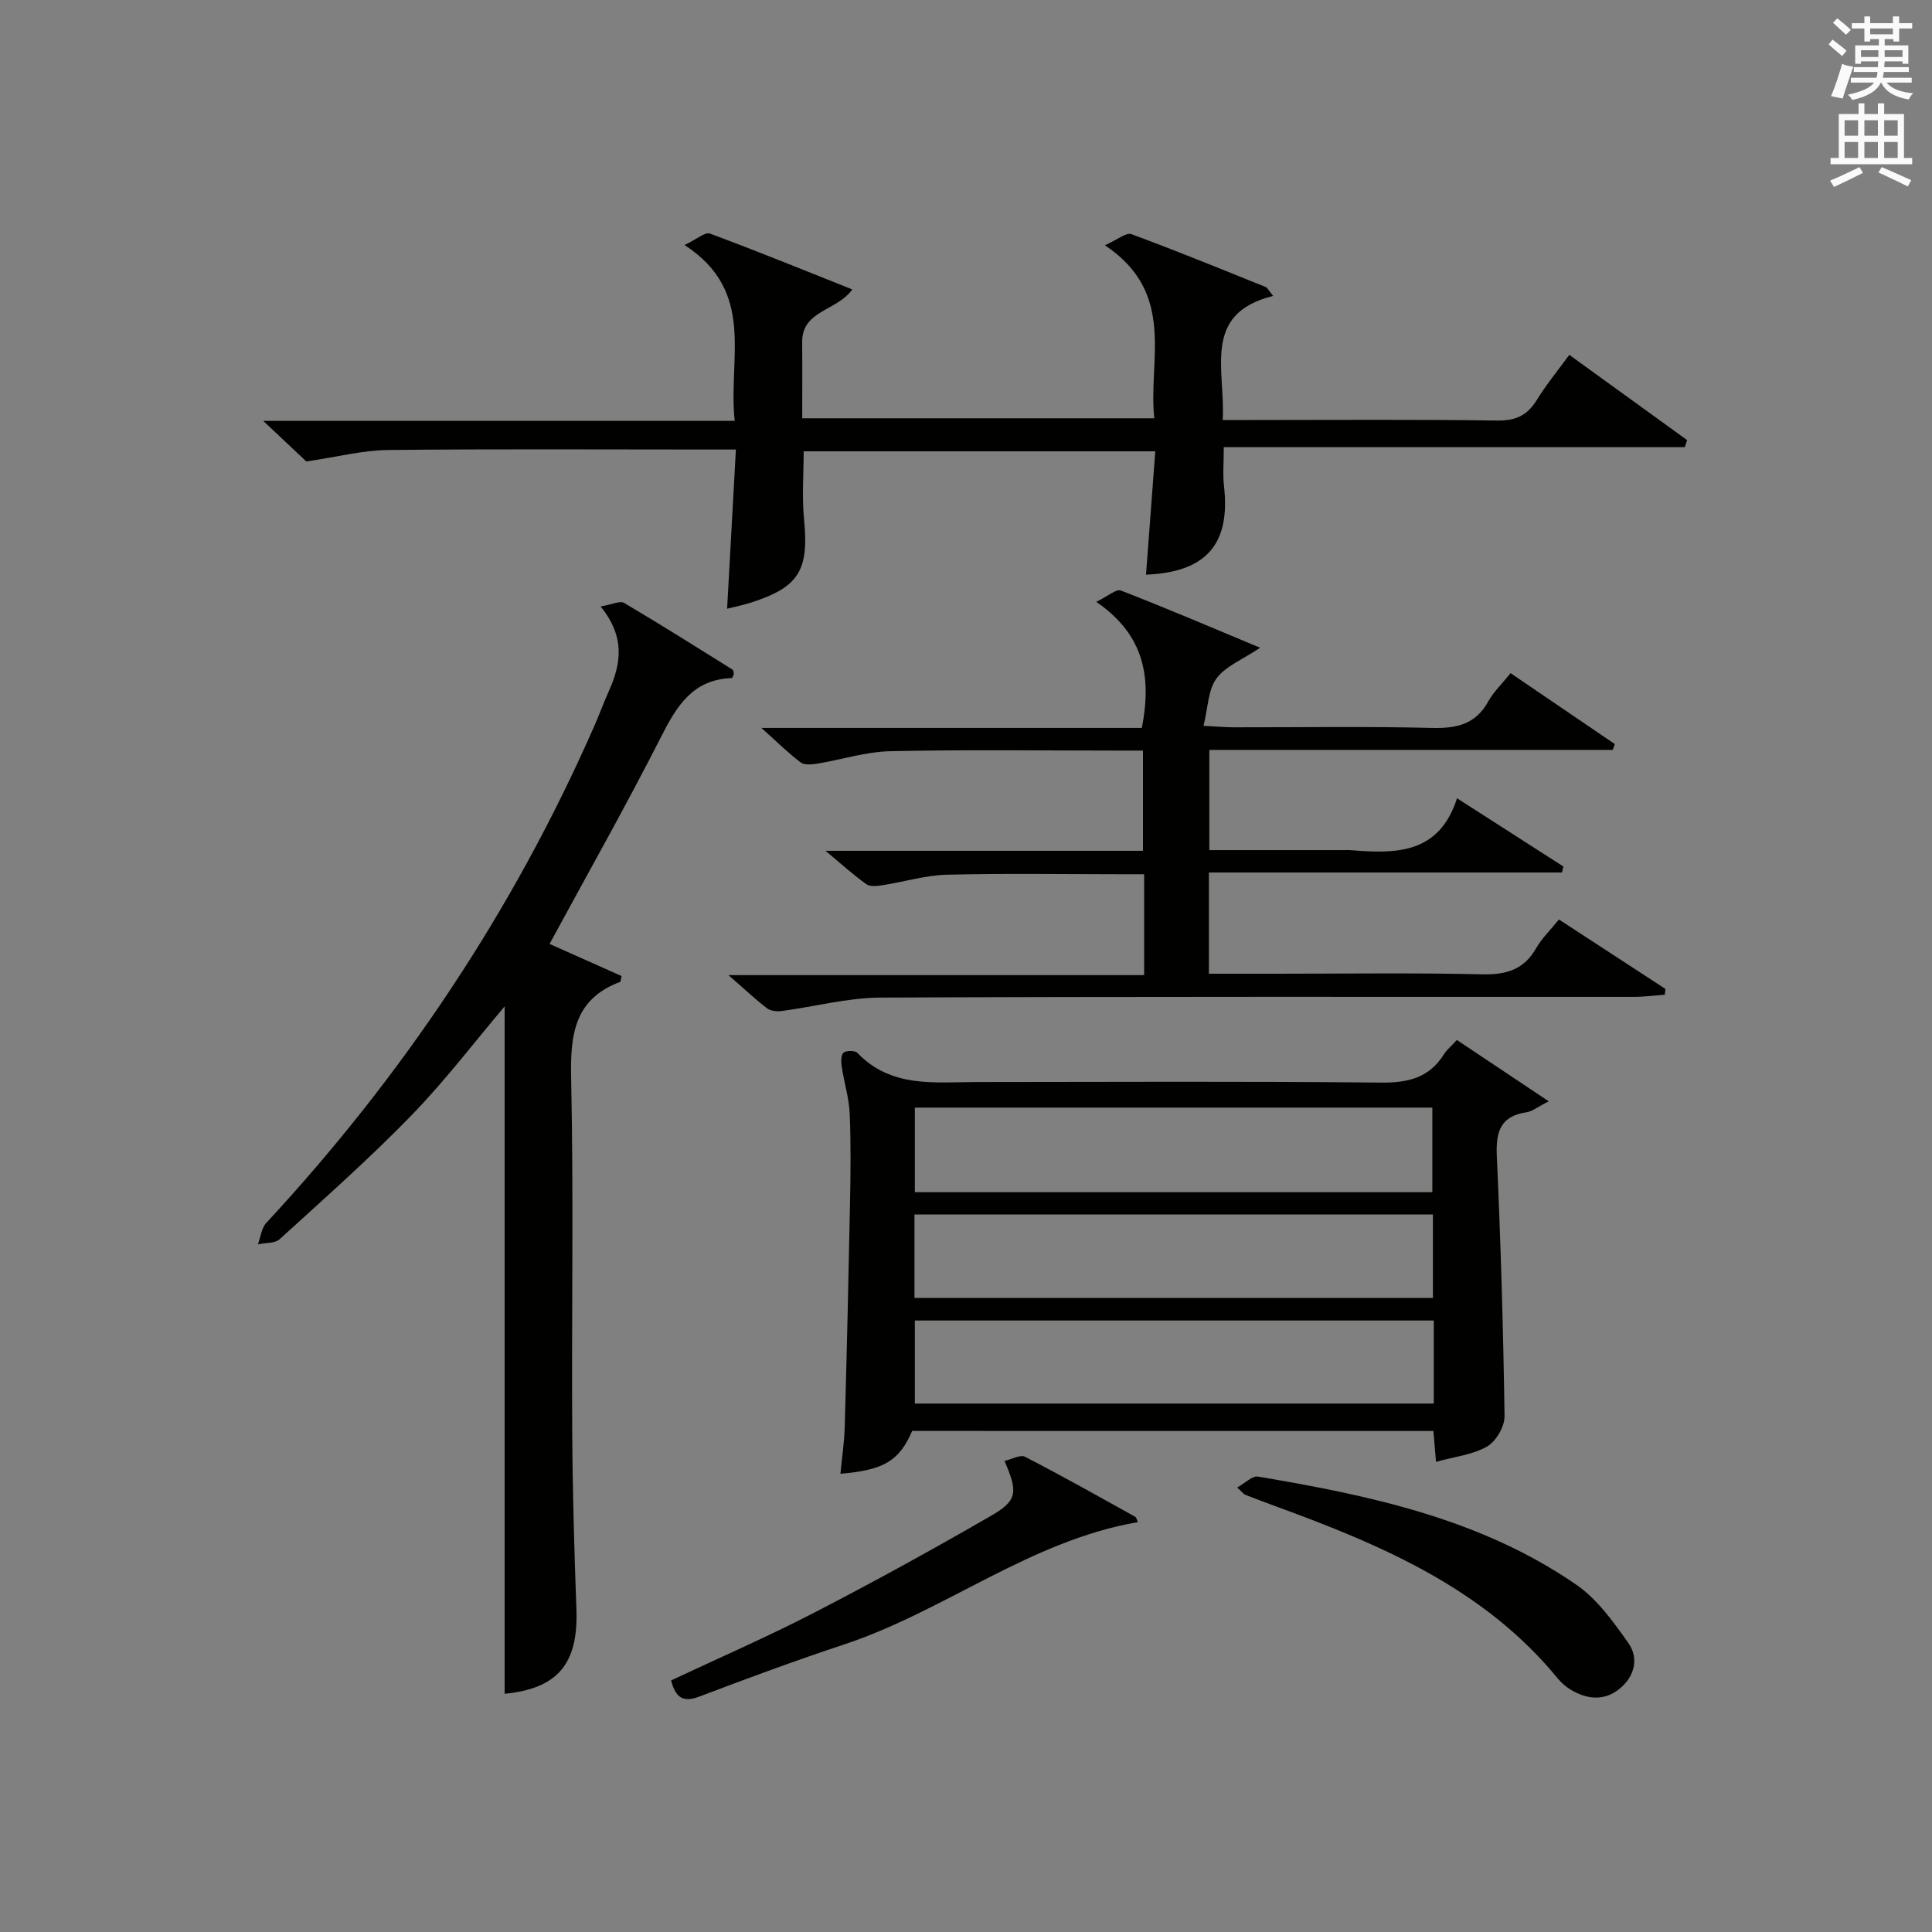
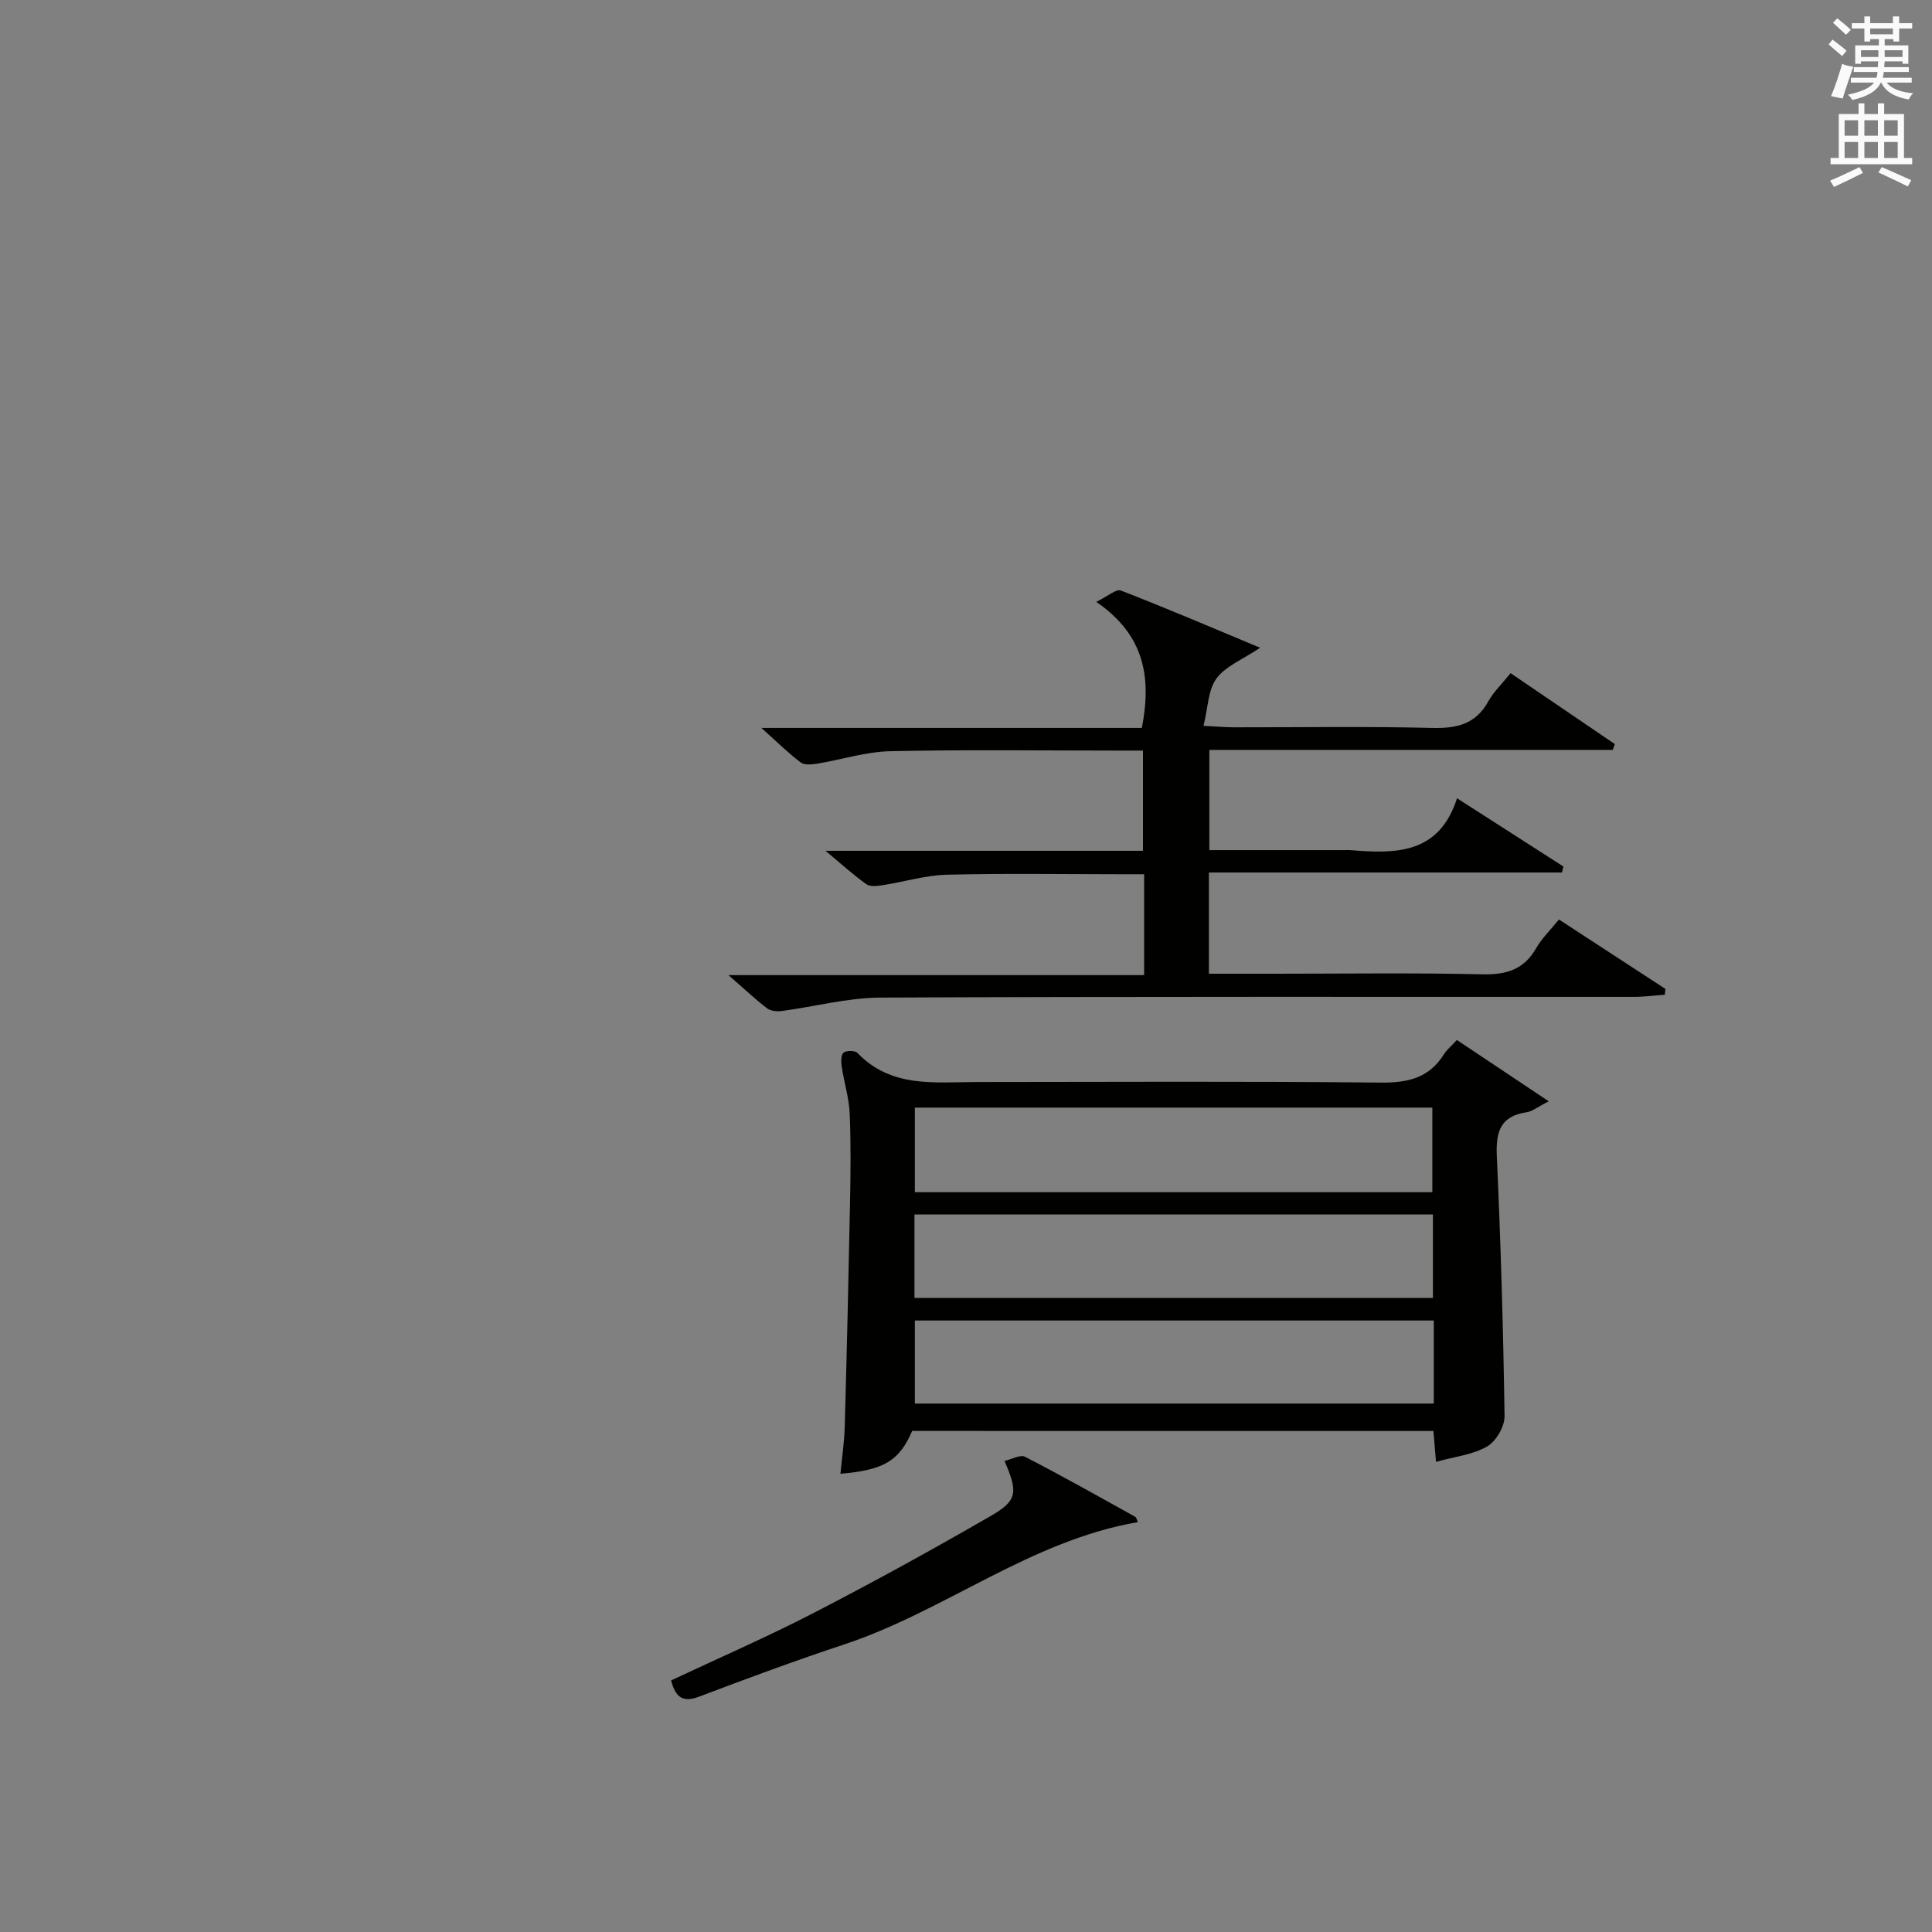
<svg xmlns="http://www.w3.org/2000/svg" version="1.1" id="漢-ZDIC-典" x="0px" y="0px" viewBox="0 0 400 400" style="enable-background:new 0 0 400 400;" xml:space="preserve">
  <rect x="0" y="0" width="400" height="400" fill="#808080" stroke="none" />
  <style type="text/css">
	.st1{fill:#010100;}
	.st2{fill:#fafafb;}
</style>
  <g>
    <path class="st1" d="M188.86,296.26c-2.69,6.18-5.8,8.1-14.86,8.87c0.31-3.29,0.8-6.48,0.89-9.67c0.43-15.3,0.79-30.61,1.09-45.91   c0.12-6.33,0.21-12.67-0.06-18.99c-0.14-3.23-1.15-6.42-1.64-9.65c-0.15-0.99-0.21-2.45,0.35-2.95c0.55-0.5,2.4-0.49,2.9,0.04   c7.01,7.32,16.03,6.03,24.79,6.02c27.83-0.02,55.66-0.17,83.49,0.12c5.63,0.06,10.03-0.92,13.12-5.83c0.61-0.97,1.54-1.73,2.7-2.99   c6.12,4.08,12.07,8.05,19.02,12.69c-2.4,1.22-3.44,2.11-4.58,2.27c-5.45,0.79-6.39,4.06-6.17,9.04c0.81,17.95,1.34,35.91,1.6,53.88   c0.03,2.14-1.76,5.22-3.61,6.28c-3.01,1.72-6.76,2.12-10.58,3.18c-0.22-2.61-0.37-4.38-0.54-6.39   C260.83,296.26,225.05,296.26,188.86,296.26z M296.55,246.83c0-5.86,0-11.68,0-17.51c-35.87,0-71.54,0-107.14,0   c0,6.03,0,11.73,0,17.51C225.26,246.83,260.68,246.83,296.55,246.83z M296.67,268.73c0-6.14,0-11.72,0-17.28   c-36.03,0-71.72,0-107.34,0c0,5.96,0,11.54,0,17.28C225.23,268.73,260.81,268.73,296.67,268.73z M296.85,273.4   c-36.18,0-71.84,0-107.44,0c0,6.05,0,11.75,0,17.19c36.09,0,71.76,0,107.44,0C296.85,284.72,296.85,279.25,296.85,273.4z" />
-     <path class="st1" d="M324.91,73.47c8.41,6.08,16.4,11.87,24.39,17.65c-0.16,0.49-0.32,0.97-0.48,1.46c-31.65,0-63.31,0-95.45,0   c0,3.18-0.23,5.61,0.04,7.99c1.38,12.04-3.6,17.89-16.14,18.41c0.63-8.4,1.26-16.76,1.92-25.54c-24.46,0-48.36,0-72.8,0   c0,4.58-0.38,9.36,0.08,14.06c1.03,10.61-1.02,14.08-11.12,17.3c-1.55,0.49-3.17,0.81-4.81,1.23c0.6-10.89,1.19-21.58,1.82-32.96   c-2.59,0-4.36,0-6.13,0c-21.99,0-43.99-0.14-65.98,0.1c-5.18,0.06-10.34,1.42-16.83,2.37c-1.88-1.77-4.98-4.69-8.92-8.4   c32.9,0,64.87,0,97.62,0c-1.47-12.91,4.57-26.68-10.39-36.41c2.54-1.2,4.25-2.75,5.26-2.37c9.76,3.62,19.39,7.55,29.47,11.56   c-3.2,4.51-10.44,4.31-10.38,10.92c0.05,5.14,0.01,10.28,0.01,15.76c24.28,0,48.18,0,72.89,0c-1.3-12.19,4.67-25.87-10.22-35.82   c2.58-1.14,4.39-2.7,5.48-2.3c9.34,3.44,18.56,7.22,27.8,10.94c0.39,0.16,0.62,0.72,1.54,1.85c-14.83,3.68-9.84,15.27-10.43,25.69   c1.9,0,3.65,0,5.39,0c17.16,0,34.32-0.14,51.48,0.11c3.81,0.05,6.18-1.08,8.13-4.21C320.05,79.75,322.38,76.91,324.91,73.47z" />
    <path class="st1" d="M236.88,201.89c0-7.51,0-13.82,0-20.89c-1.67,0-3.25,0-4.84,0c-12,0-24-0.2-36,0.1c-4.39,0.11-8.75,1.46-13.14,2.14   c-1.15,0.18-2.69,0.41-3.5-0.16c-2.66-1.87-5.08-4.09-8.49-6.93c22.59,0,43.98,0,65.73,0c0-6.97,0-13.53,0-20.75   c-1.78,0-3.57,0-5.35,0c-15.67,0-31.34-0.22-46.99,0.13c-5.04,0.11-10.03,1.74-15.06,2.57c-1.14,0.19-2.68,0.34-3.47-0.25   c-2.48-1.85-4.69-4.06-8.13-7.14c27.24,0,53.08,0,78.77,0c2.03-10.51,0.56-19.24-9.44-26.1c2.41-1.17,4.13-2.73,5.09-2.35   c9.4,3.64,18.67,7.61,28.84,11.85c-3.65,2.45-7.16,3.81-9.05,6.37c-1.74,2.36-1.73,6-2.67,9.8c2.82,0.14,4.56,0.3,6.31,0.3   c13.67,0.02,27.34-0.21,40.99,0.13c5.1,0.13,9.02-0.74,11.64-5.47c1.11-2,2.85-3.65,4.63-5.87c7.28,4.95,14.43,9.82,21.59,14.69   c-0.15,0.4-0.29,0.8-0.44,1.2c-27.71,0-55.43,0-83.52,0c0,7.08,0,13.62,0,20.75c9.27,0,18.54,0,27.81,0c0.5,0,1-0.03,1.5,0.01   c9.26,0.75,18.25,0.87,21.97-10.75c7.94,5.09,14.98,9.61,22.02,14.13c-0.09,0.41-0.19,0.83-0.28,1.24c-24.28,0-48.55,0-73.11,0   c0,7.32,0,13.87,0,20.96c4.69,0,9.15,0,13.62,0c14.33,0,28.67-0.21,42.99,0.12c4.98,0.12,8.62-0.97,11.16-5.43   c1.13-1.99,2.86-3.64,4.7-5.92c7.42,4.84,14.73,9.6,22.04,14.37c-0.04,0.4-0.08,0.81-0.12,1.21c-2.12,0.15-4.25,0.44-6.37,0.44   c-52,0.02-103.99-0.09-155.99,0.15c-6.84,0.03-13.68,1.88-20.53,2.79c-0.97,0.13-2.25-0.02-2.99-0.58   c-2.37-1.81-4.55-3.87-7.98-6.86C180.27,201.89,208.37,201.89,236.88,201.89z" />
-     <path class="st1" d="M124.35,125.56c2.39-0.41,4.01-1.23,4.85-0.74c7.57,4.47,15.01,9.16,22.47,13.82c0.2,0.13,0.19,0.61,0.27,0.92   c-0.15,0.29-0.28,0.82-0.44,0.83c-8.07,0.28-11.39,5.77-14.65,12.2c-7.29,14.34-15.22,28.36-23.07,42.84   c4.77,2.13,9.92,4.42,14.91,6.65c-0.21,0.91-0.21,1.18-0.29,1.21c-9.56,3.57-10.35,11.03-10.15,20.03   c0.52,24.31,0.08,48.64,0.22,72.95c0.07,12.31,0.42,24.62,0.87,36.92c0.42,11.37-3.95,16.41-14.86,17.49c0-47.53,0-95.14,0-142.32   c-6.15,7.26-12.29,15.35-19.31,22.58c-8.68,8.94-18.04,17.21-27.26,25.61c-1,0.91-2.98,0.74-4.51,1.07   c0.56-1.49,0.73-3.35,1.73-4.43c28.3-30.52,51.12-64.64,67.87-102.78c1.07-2.43,1.98-4.93,3.07-7.36   C128.56,137.47,129.53,131.94,124.35,125.56z" />
-     <path class="st1" d="M256.14,307.97c1.72-0.95,3.16-2.46,4.3-2.26c23.18,3.9,46.15,8.75,65.93,22.4c4.32,2.98,7.66,7.66,10.76,12.05   c2.22,3.15,1.31,6.88-1.73,9.41c-3.18,2.65-6.77,2.32-10.19,0.27c-0.98-0.59-1.91-1.39-2.64-2.27   c-15.3-18.71-36.53-27.69-58.37-35.68c-2.17-0.79-4.33-1.62-6.49-2.45C257.57,309.37,257.46,309.21,256.14,307.97z" />
    <path class="st1" d="M235.58,315.14c-22.27,3.83-39.93,18.4-60.77,25.31c-10.09,3.34-20.07,7.03-30,10.8c-3.4,1.29-4.94,0.25-5.86-3.34   c9.86-4.64,19.9-9,29.59-14.01c12.38-6.39,24.61-13.12,36.67-20.09c5.45-3.15,5.57-4.88,2.76-11.34c1.52-0.34,3.28-1.36,4.25-0.86   c7.68,3.96,15.21,8.2,22.77,12.4C235.31,314.19,235.41,314.79,235.58,315.14z" />
    <path class="st2" d="M378.6,9.2l0.8-1c0.9,0.7,1.9,1.4,2.9,2.3l-0.9,1.1C380.3,10.7,379.4,9.9,378.6,9.2z M379.1,19.9   c0.9-2.1,1.6-4.3,2.3-6.7c0.4,0.2,0.8,0.4,2.3,0.6c-0.7,2.1-1.5,4.3-2.2,6.6L379.1,19.9z M379.5,4.7l0.9-0.9c1,0.8,2,1.6,2.8,2.4   l-1,1C381.2,6.3,380.3,5.4,379.5,4.7z M392,3.4h1.2v1.4h2.7v1.1h-2.7v2.7H392V8.1h-1.8v1.3h4.9v3.8h-1.2v-0.5h-3.7   c0,0.4-0.1,0.9-0.1,1.2h5.1v1H390c0,0.5-0.1,0.9-0.2,1.2h6v1h-5.2c1.1,1.3,2.9,2,5.5,2.2c-0.4,0.4-0.7,0.8-0.9,1.3   c-2.9-0.5-4.8-1.6-5.7-3.5h-0.1c-0.8,1.7-2.7,2.9-5.9,3.6c-0.2-0.4-0.6-0.8-0.9-1.1c2.8-0.6,4.6-1.4,5.4-2.5h-4.8v-1h5.3   c0.1-0.3,0.2-0.7,0.2-1.2h-4.9v-1h5c0-0.4,0-0.8,0.1-1.2h-3.6v0.5h-1.2V9.4h4.9V8.1h-1.8v0.5H386V5.9h-2.6V4.8h2.6V3.4h1.2v1.4h4.7   V3.4z M385.3,11.8h3.6c0-0.4,0-0.9,0-1.4h-3.6V11.8z M387.2,7.1h4.7V5.9h-4.7V7.1z M393.9,10.4h-3.7c0,0.5,0,1,0,1.4h3.7V10.4z" />
    <path class="st2" d="M384.7,21.4h1.3v2.2h2.8v-2.2h1.3v2.2h4.1v9.1h1.7V34h-16.9v-1.3h1.7v-9.1h4.1V21.4z M385,34.6l0.7,1.2   c-1.8,0.9-3.8,1.9-6,2.9c-0.2-0.4-0.5-0.8-0.8-1.3C381.3,36.4,383.3,35.4,385,34.6z M381.9,28.1h2.8v-3.2h-2.8V28.1z M381.9,32.7   h2.8v-3.3h-2.8V32.7z M386,28.1h2.8v-3.2H386V28.1z M386,32.7h2.8v-3.3H386V32.7z M389.6,34.6c2.1,0.9,4.1,1.8,6.1,2.7l-0.7,1.3   c-2.2-1.1-4.2-2-6.1-2.9L389.6,34.6z M392.9,24.9h-2.8v3.2h2.8V24.9z M390.1,32.7h2.8v-3.3h-2.8V32.7z" />
  </g>
</svg>